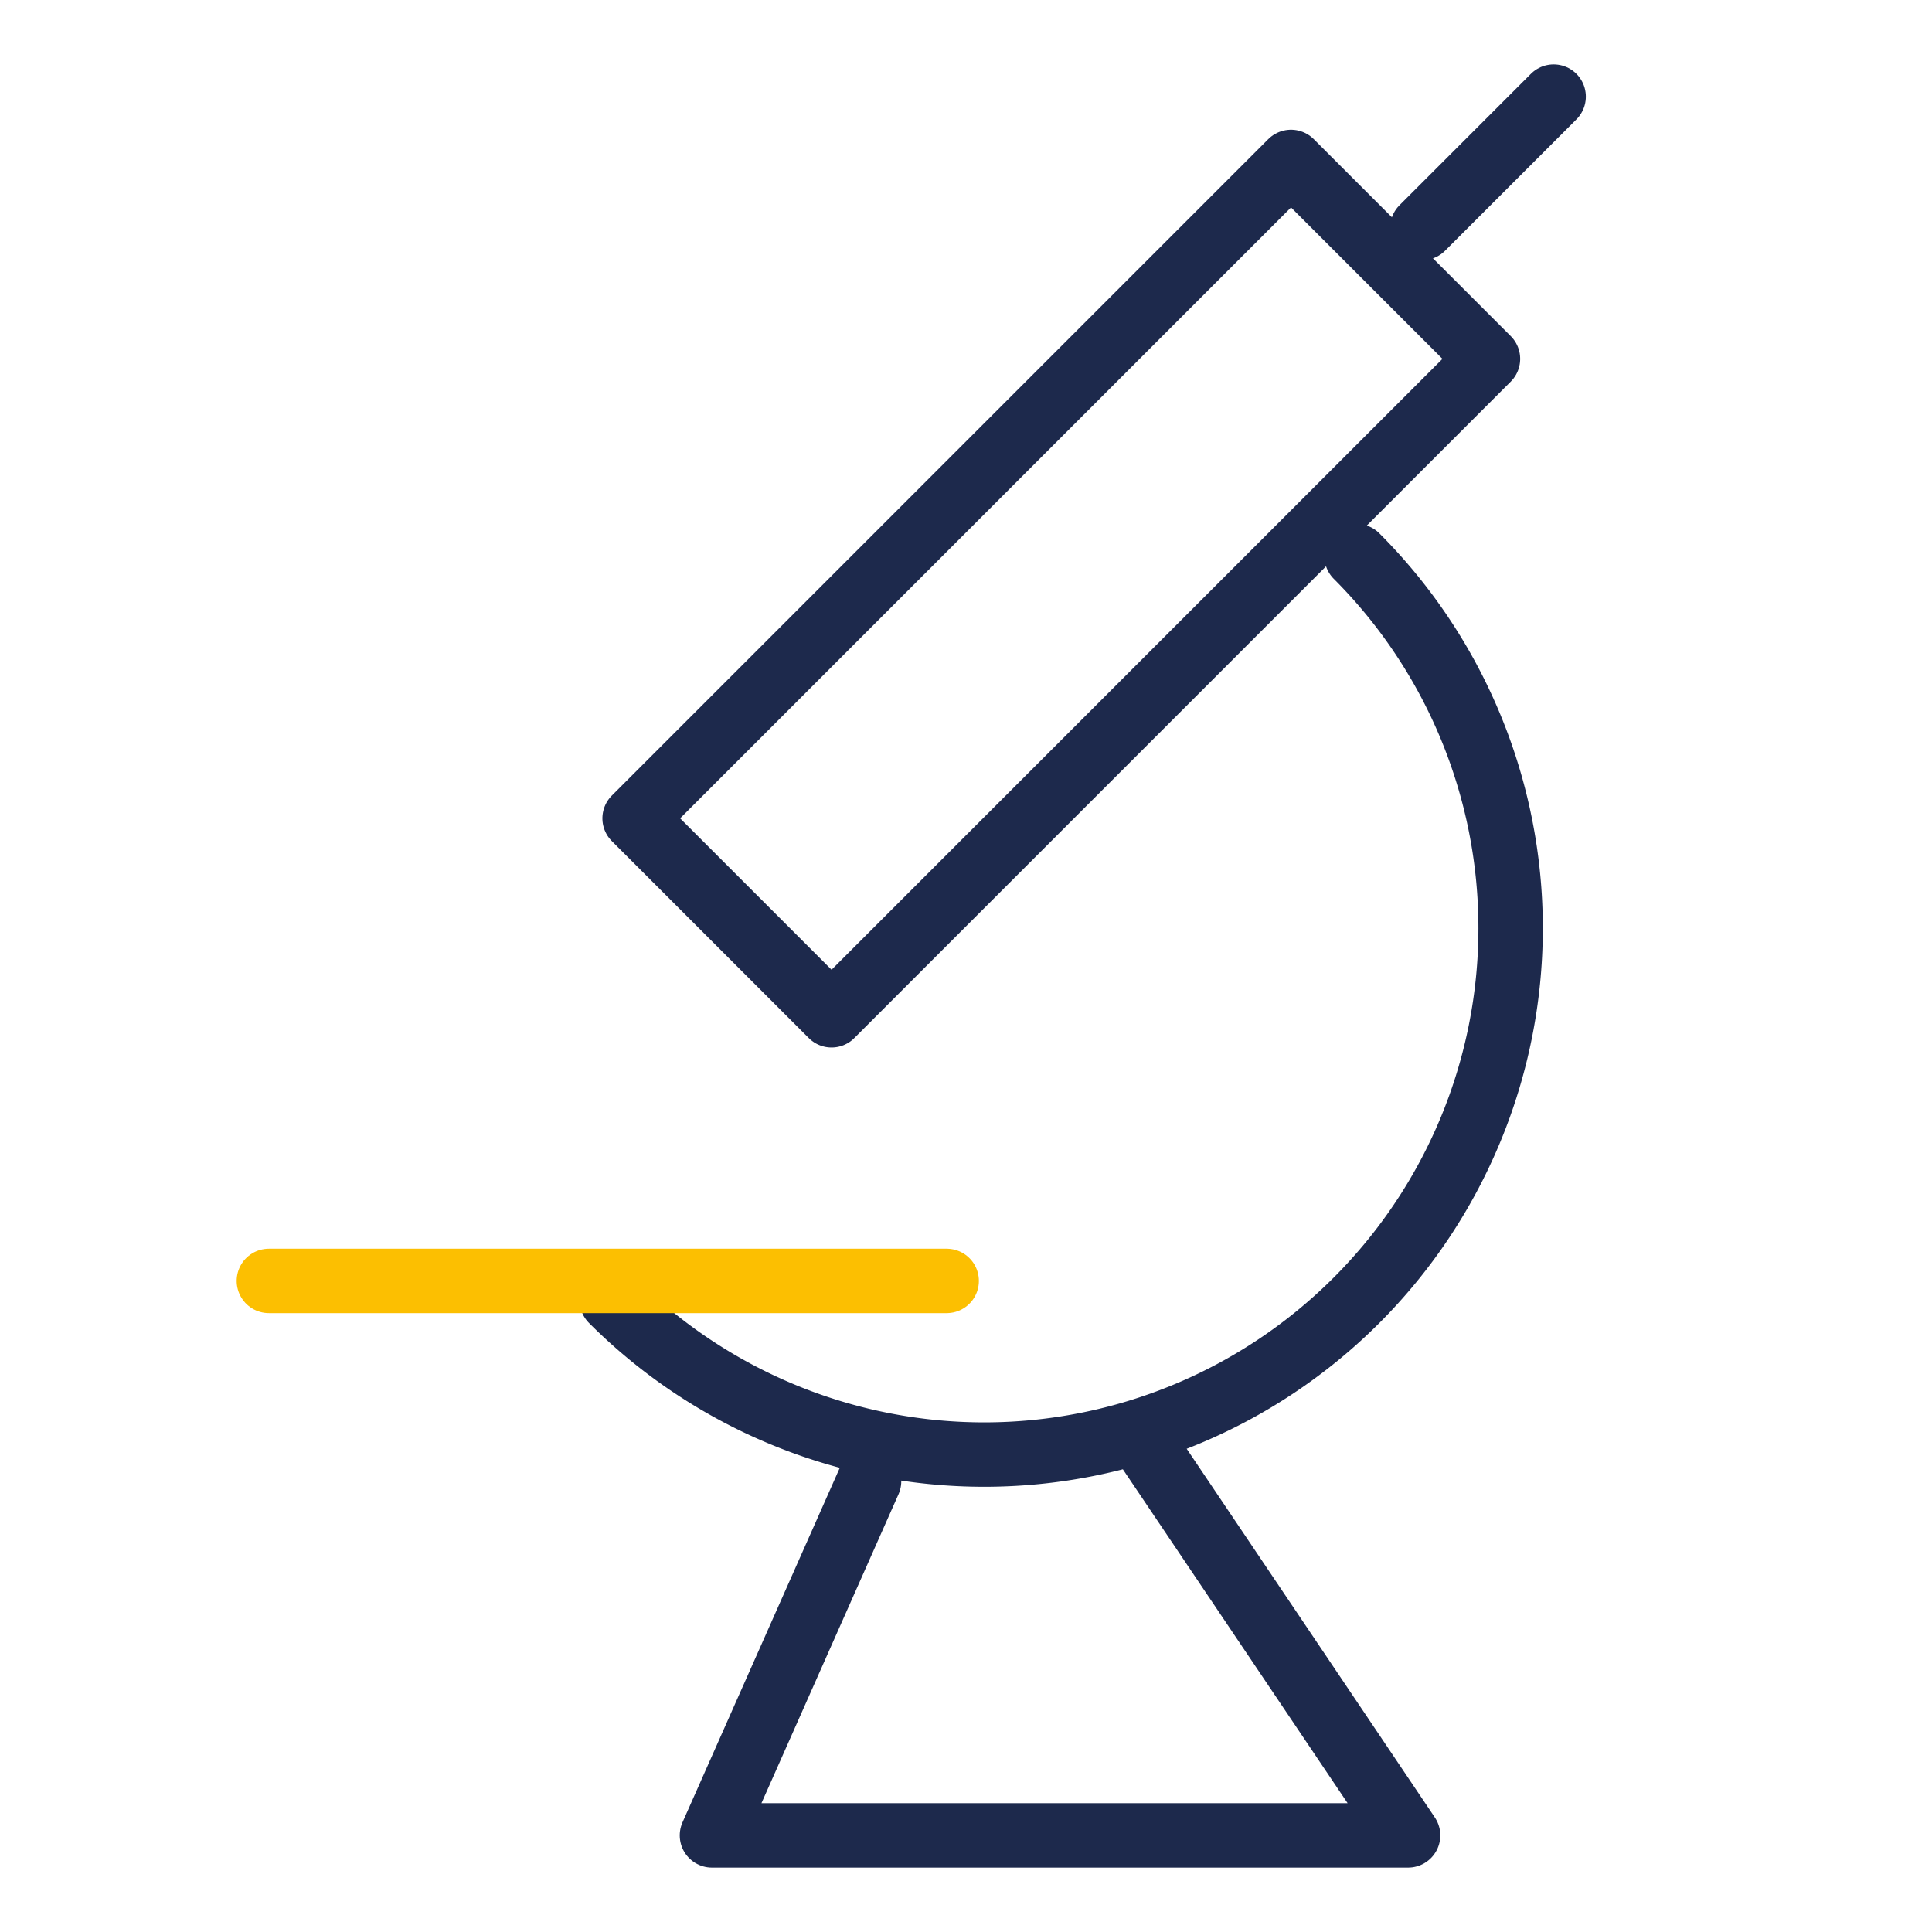
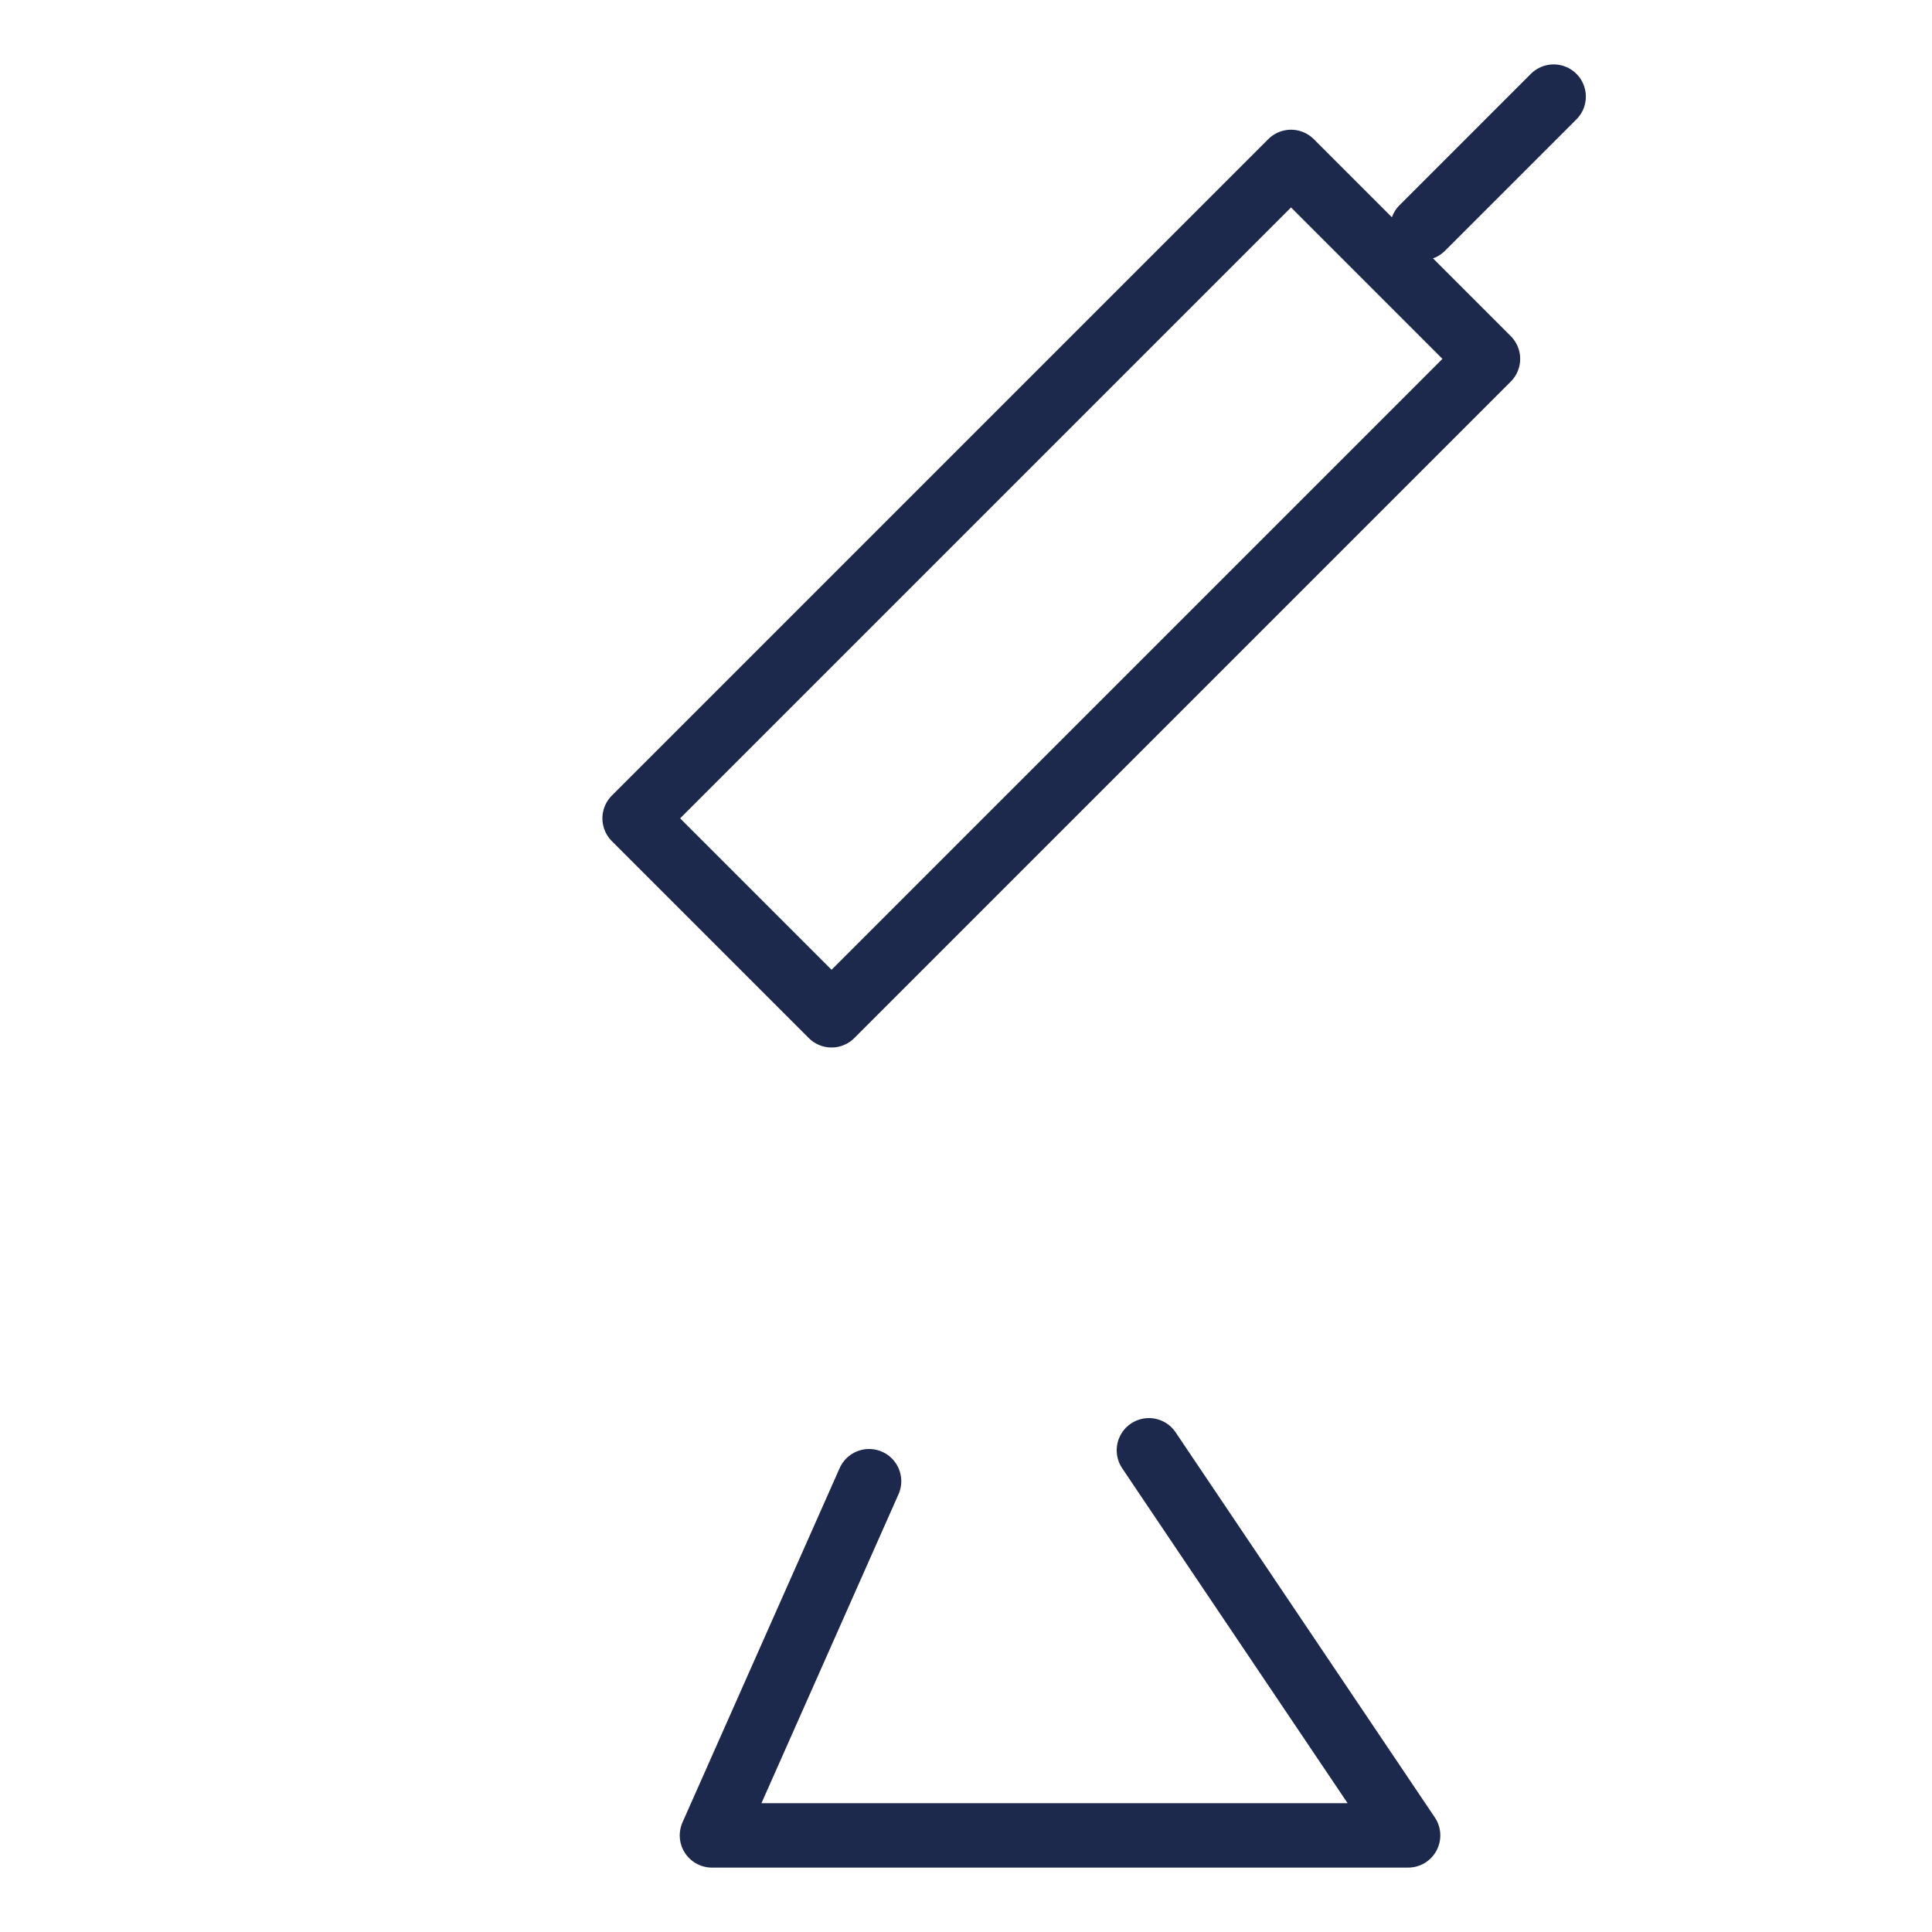
<svg xmlns="http://www.w3.org/2000/svg" id="Layer_3" data-name="Layer 3" viewBox="0 0 60 60">
  <defs>
    <style>.cls-1,.cls-2{fill:none;stroke-linecap:round;stroke-linejoin:round;stroke-width:2px;}.cls-1{stroke:#1d294c;}.cls-2{stroke:#fcbf01;}</style>
  </defs>
  <title>advanced</title>
  <rect class="cls-1" x="18.55" y="13.96" width="28.83" height="8.65" transform="translate(-3.28 28.66) rotate(-45)" />
-   <path class="cls-1" d="M42.13,17.27A16.34,16.34,0,0,1,19,40.38" />
  <line class="cls-1" x1="44.17" y1="7.08" x2="48.25" y2="3" />
-   <line class="cls-2" x1="8.35" y1="39.78" x2="29.4" y2="39.78" />
  <polyline class="cls-1" points="26.99 46 22.11 57 43.73 57 35.68 45.04" />
</svg>